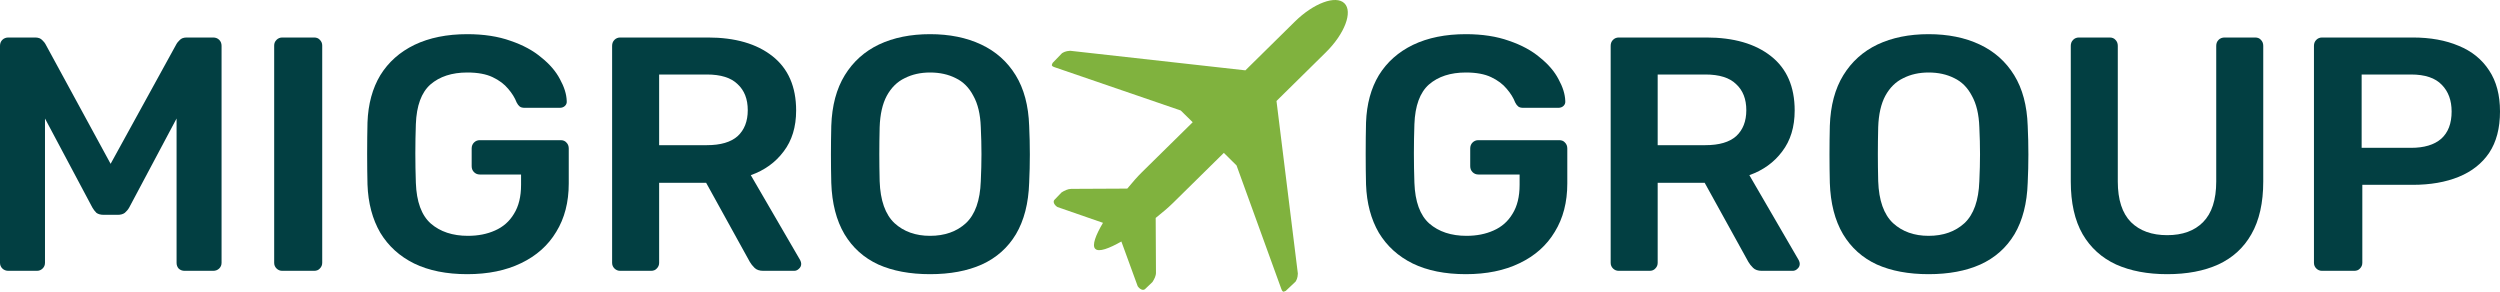
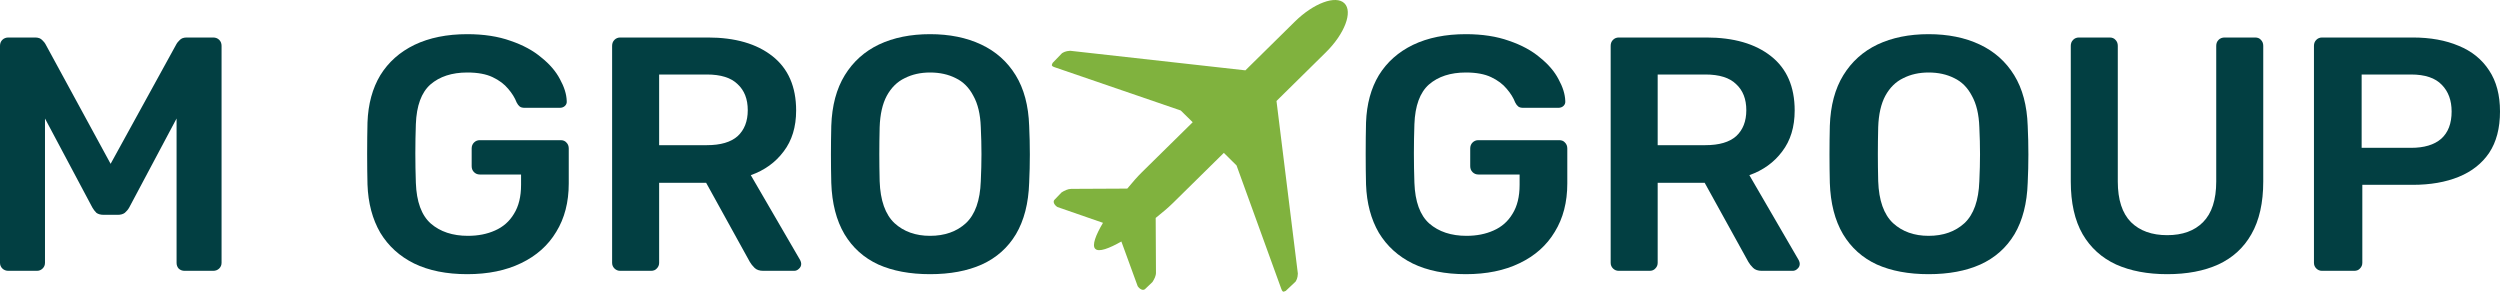
<svg xmlns="http://www.w3.org/2000/svg" width="240" height="28" viewBox="0 0 240 28" fill="none">
  <path d="M0.812 26C0.574 26 0.379 25.925 0.227 25.776C0.076 25.627 0 25.445 0 25.232V4.4C0 4.165 0.076 3.973 0.227 3.824C0.379 3.674 0.574 3.6 0.812 3.6H3.377C3.68 3.6 3.908 3.685 4.059 3.856C4.211 4.005 4.308 4.122 4.351 4.208L10.619 15.728L16.951 4.208C16.994 4.122 17.092 4.005 17.244 3.856C17.395 3.685 17.622 3.6 17.925 3.6H20.458C20.697 3.6 20.891 3.674 21.043 3.824C21.194 3.973 21.27 4.165 21.27 4.4V25.232C21.27 25.445 21.194 25.627 21.043 25.776C20.891 25.925 20.697 26 20.458 26H17.731C17.492 26 17.298 25.925 17.146 25.776C17.016 25.627 16.951 25.445 16.951 25.232V11.376L12.405 19.92C12.297 20.112 12.156 20.282 11.983 20.432C11.81 20.56 11.582 20.624 11.301 20.624H9.969C9.666 20.624 9.428 20.56 9.255 20.432C9.103 20.282 8.974 20.112 8.865 19.92L4.319 11.376V25.232C4.319 25.445 4.243 25.627 4.092 25.776C3.94 25.925 3.756 26 3.54 26H0.812Z" fill="#023F42" />
-   <path d="M27.101 26C26.884 26 26.7 25.925 26.549 25.776C26.397 25.627 26.321 25.445 26.321 25.232V4.368C26.321 4.154 26.397 3.973 26.549 3.824C26.7 3.674 26.884 3.6 27.101 3.6H30.153C30.391 3.6 30.575 3.674 30.705 3.824C30.857 3.973 30.933 4.154 30.933 4.368V25.232C30.933 25.445 30.857 25.627 30.705 25.776C30.575 25.925 30.391 26 30.153 26H27.101Z" fill="#023F42" />
  <path d="M44.858 26.32C42.867 26.32 41.167 25.979 39.76 25.296C38.374 24.613 37.292 23.632 36.513 22.352C35.755 21.05 35.343 19.504 35.279 17.712C35.257 16.794 35.246 15.813 35.246 14.768C35.246 13.701 35.257 12.698 35.279 11.76C35.343 9.989 35.755 8.474 36.513 7.216C37.292 5.957 38.385 4.986 39.792 4.304C41.221 3.621 42.91 3.28 44.858 3.28C46.439 3.28 47.824 3.493 49.015 3.92C50.206 4.325 51.191 4.858 51.97 5.52C52.771 6.16 53.366 6.853 53.756 7.6C54.167 8.346 54.384 9.04 54.405 9.68C54.427 9.872 54.373 10.032 54.243 10.16C54.113 10.288 53.94 10.352 53.724 10.352H50.379C50.162 10.352 50 10.309 49.892 10.224C49.783 10.139 49.686 10.011 49.599 9.84C49.426 9.392 49.156 8.954 48.788 8.528C48.419 8.08 47.922 7.706 47.294 7.408C46.666 7.109 45.854 6.96 44.858 6.96C43.386 6.96 42.206 7.344 41.319 8.112C40.453 8.88 39.987 10.149 39.922 11.92C39.857 13.776 39.857 15.653 39.922 17.552C39.987 19.365 40.463 20.666 41.351 21.456C42.26 22.245 43.451 22.64 44.923 22.64C45.897 22.64 46.763 22.469 47.521 22.128C48.3 21.787 48.907 21.253 49.34 20.528C49.794 19.802 50.022 18.875 50.022 17.744V16.752H46.06C45.843 16.752 45.659 16.677 45.508 16.528C45.356 16.378 45.28 16.186 45.28 15.952V14.256C45.28 14.021 45.356 13.829 45.508 13.68C45.659 13.53 45.843 13.456 46.06 13.456H53.821C54.059 13.456 54.243 13.53 54.373 13.68C54.525 13.829 54.6 14.021 54.6 14.256V17.616C54.6 19.408 54.2 20.954 53.399 22.256C52.619 23.557 51.494 24.56 50.022 25.264C48.571 25.968 46.85 26.32 44.858 26.32Z" fill="#023F42" />
  <path d="M59.543 26C59.326 26 59.142 25.925 58.99 25.776C58.839 25.627 58.763 25.445 58.763 25.232V4.4C58.763 4.165 58.839 3.973 58.99 3.824C59.142 3.674 59.326 3.6 59.543 3.6H67.953C70.573 3.6 72.64 4.197 74.156 5.392C75.671 6.586 76.429 8.325 76.429 10.608C76.429 12.187 76.028 13.498 75.227 14.544C74.448 15.589 73.398 16.346 72.077 16.816L76.819 24.976C76.883 25.104 76.916 25.221 76.916 25.328C76.916 25.52 76.84 25.68 76.689 25.808C76.559 25.936 76.407 26 76.234 26H73.279C72.911 26 72.629 25.904 72.435 25.712C72.24 25.52 72.088 25.328 71.98 25.136L67.791 17.552H63.277V25.232C63.277 25.445 63.201 25.627 63.05 25.776C62.92 25.925 62.736 26 62.498 26H59.543ZM63.277 13.936H67.856C69.176 13.936 70.161 13.648 70.811 13.072C71.46 12.475 71.785 11.643 71.785 10.576C71.785 9.509 71.46 8.677 70.811 8.08C70.183 7.461 69.198 7.152 67.856 7.152H63.277V13.936Z" fill="#023F42" />
  <path d="M89.285 26.32C87.358 26.32 85.702 26.011 84.317 25.392C82.931 24.752 81.849 23.781 81.069 22.48C80.29 21.157 79.868 19.515 79.803 17.552C79.781 16.634 79.77 15.728 79.77 14.832C79.77 13.936 79.781 13.018 79.803 12.08C79.868 10.139 80.301 8.517 81.102 7.216C81.903 5.914 82.996 4.933 84.382 4.272C85.789 3.61 87.423 3.28 89.285 3.28C91.147 3.28 92.781 3.61 94.189 4.272C95.596 4.933 96.7 5.914 97.501 7.216C98.302 8.517 98.735 10.139 98.8 12.08C98.843 13.018 98.865 13.936 98.865 14.832C98.865 15.728 98.843 16.634 98.8 17.552C98.735 19.515 98.313 21.157 97.533 22.48C96.754 23.781 95.661 24.752 94.254 25.392C92.868 26.011 91.212 26.32 89.285 26.32ZM89.285 22.64C90.692 22.64 91.84 22.235 92.727 21.424C93.615 20.592 94.091 19.248 94.156 17.392C94.199 16.453 94.221 15.589 94.221 14.8C94.221 13.989 94.199 13.125 94.156 12.208C94.113 10.97 93.875 9.968 93.442 9.2C93.03 8.41 92.468 7.845 91.753 7.504C91.039 7.141 90.216 6.96 89.285 6.96C88.376 6.96 87.564 7.141 86.85 7.504C86.135 7.845 85.561 8.41 85.129 9.2C84.717 9.968 84.49 10.97 84.447 12.208C84.425 13.125 84.414 13.989 84.414 14.8C84.414 15.589 84.425 16.453 84.447 17.392C84.511 19.248 84.988 20.592 85.875 21.424C86.763 22.235 87.9 22.64 89.285 22.64Z" fill="#023F42" />
  <path d="M140.719 26.32C138.727 26.32 137.027 25.979 135.62 25.296C134.235 24.613 133.152 23.632 132.373 22.352C131.615 21.05 131.204 19.504 131.139 17.712C131.117 16.794 131.106 15.813 131.106 14.768C131.106 13.701 131.117 12.698 131.139 11.76C131.204 9.989 131.615 8.474 132.373 7.216C133.152 5.957 134.246 4.986 135.653 4.304C137.082 3.621 138.77 3.28 140.719 3.28C142.299 3.28 143.685 3.493 144.875 3.92C146.066 4.325 147.051 4.858 147.83 5.52C148.631 6.16 149.227 6.853 149.616 7.6C150.028 8.346 150.244 9.04 150.266 9.68C150.288 9.872 150.233 10.032 150.104 10.16C149.974 10.288 149.8 10.352 149.584 10.352H146.239C146.023 10.352 145.86 10.309 145.752 10.224C145.644 10.139 145.546 10.011 145.46 9.84C145.287 9.392 145.016 8.954 144.648 8.528C144.28 8.08 143.782 7.706 143.154 7.408C142.526 7.109 141.715 6.96 140.719 6.96C139.247 6.96 138.067 7.344 137.179 8.112C136.313 8.88 135.848 10.149 135.783 11.92C135.718 13.776 135.718 15.653 135.783 17.552C135.848 19.365 136.324 20.666 137.211 21.456C138.121 22.245 139.311 22.64 140.784 22.64C141.758 22.64 142.624 22.469 143.381 22.128C144.161 21.787 144.767 21.253 145.2 20.528C145.655 19.802 145.882 18.875 145.882 17.744V16.752H141.92C141.704 16.752 141.52 16.677 141.368 16.528C141.217 16.378 141.141 16.186 141.141 15.952V14.256C141.141 14.021 141.217 13.829 141.368 13.68C141.52 13.53 141.704 13.456 141.92 13.456H149.681C149.919 13.456 150.104 13.53 150.233 13.68C150.385 13.829 150.461 14.021 150.461 14.256V17.616C150.461 19.408 150.06 20.954 149.259 22.256C148.48 23.557 147.354 24.56 145.882 25.264C144.431 25.968 142.71 26.32 140.719 26.32Z" fill="#023F42" />
  <path d="M155.403 26C155.187 26 155.003 25.925 154.851 25.776C154.699 25.627 154.624 25.445 154.624 25.232V4.4C154.624 4.165 154.699 3.973 154.851 3.824C155.003 3.674 155.187 3.6 155.403 3.6H163.814C166.433 3.6 168.501 4.197 170.016 5.392C171.532 6.586 172.289 8.325 172.289 10.608C172.289 12.187 171.889 13.498 171.088 14.544C170.308 15.589 169.258 16.346 167.938 16.816L172.679 24.976C172.744 25.104 172.776 25.221 172.776 25.328C172.776 25.52 172.701 25.68 172.549 25.808C172.419 25.936 172.268 26 172.094 26H169.139C168.771 26 168.49 25.904 168.295 25.712C168.1 25.52 167.949 25.328 167.84 25.136L163.651 17.552H159.137V25.232C159.137 25.445 159.062 25.627 158.91 25.776C158.78 25.925 158.596 26 158.358 26H155.403ZM159.137 13.936H163.716C165.037 13.936 166.022 13.648 166.671 13.072C167.321 12.475 167.646 11.643 167.646 10.576C167.646 9.509 167.321 8.677 166.671 8.08C166.044 7.461 165.059 7.152 163.716 7.152H159.137V13.936Z" fill="#023F42" />
  <path d="M185.146 26.32C183.219 26.32 181.563 26.011 180.177 25.392C178.792 24.752 177.709 23.781 176.93 22.48C176.15 21.157 175.728 19.515 175.663 17.552C175.642 16.634 175.631 15.728 175.631 14.832C175.631 13.936 175.642 13.018 175.663 12.08C175.728 10.139 176.161 8.517 176.962 7.216C177.763 5.914 178.856 4.933 180.242 4.272C181.649 3.61 183.284 3.28 185.146 3.28C187.007 3.28 188.642 3.61 190.049 4.272C191.456 4.933 192.56 5.914 193.361 7.216C194.162 8.517 194.595 10.139 194.66 12.08C194.704 13.018 194.725 13.936 194.725 14.832C194.725 15.728 194.704 16.634 194.66 17.552C194.595 19.515 194.173 21.157 193.394 22.48C192.614 23.781 191.521 24.752 190.114 25.392C188.728 26.011 187.072 26.32 185.146 26.32ZM185.146 22.64C186.553 22.64 187.7 22.235 188.588 21.424C189.475 20.592 189.952 19.248 190.017 17.392C190.06 16.453 190.082 15.589 190.082 14.8C190.082 13.989 190.06 13.125 190.017 12.208C189.973 10.97 189.735 9.968 189.302 9.2C188.891 8.41 188.328 7.845 187.614 7.504C186.899 7.141 186.076 6.96 185.146 6.96C184.236 6.96 183.424 7.141 182.71 7.504C181.996 7.845 181.422 8.41 180.989 9.2C180.578 9.968 180.35 10.97 180.307 12.208C180.285 13.125 180.274 13.989 180.274 14.8C180.274 15.589 180.285 16.453 180.307 17.392C180.372 19.248 180.848 20.592 181.736 21.424C182.623 22.235 183.76 22.64 185.146 22.64Z" fill="#023F42" />
  <path d="M208.05 26.32C206.166 26.32 204.532 26.011 203.146 25.392C201.76 24.752 200.689 23.781 199.931 22.48C199.173 21.157 198.795 19.472 198.795 17.424V4.4C198.795 4.165 198.87 3.973 199.022 3.824C199.173 3.674 199.357 3.6 199.574 3.6H202.529C202.767 3.6 202.951 3.674 203.081 3.824C203.233 3.973 203.308 4.165 203.308 4.4V17.424C203.308 19.173 203.731 20.474 204.575 21.328C205.419 22.16 206.577 22.576 208.05 22.576C209.522 22.576 210.669 22.16 211.492 21.328C212.336 20.474 212.758 19.173 212.758 17.424V4.4C212.758 4.165 212.834 3.973 212.986 3.824C213.137 3.674 213.332 3.6 213.57 3.6H216.493C216.731 3.6 216.915 3.674 217.045 3.824C217.196 3.973 217.272 4.165 217.272 4.4V17.424C217.272 19.472 216.893 21.157 216.135 22.48C215.399 23.781 214.339 24.752 212.953 25.392C211.589 26.011 209.955 26.32 208.05 26.32Z" fill="#023F42" />
  <path d="M222.919 26C222.702 26 222.518 25.925 222.367 25.776C222.215 25.627 222.14 25.445 222.14 25.232V4.4C222.14 4.165 222.215 3.973 222.367 3.824C222.518 3.674 222.702 3.6 222.919 3.6H231.622C233.31 3.6 234.783 3.866 236.038 4.4C237.294 4.912 238.268 5.701 238.961 6.768C239.654 7.813 240 9.125 240 10.704C240 12.304 239.654 13.627 238.961 14.672C238.268 15.696 237.294 16.464 236.038 16.976C234.783 17.488 233.31 17.744 231.622 17.744H226.783V25.232C226.783 25.445 226.707 25.627 226.556 25.776C226.426 25.925 226.242 26 226.004 26H222.919ZM226.718 14.192H231.459C232.715 14.192 233.678 13.904 234.35 13.328C235.021 12.73 235.356 11.856 235.356 10.704C235.356 9.637 235.042 8.784 234.415 8.144C233.787 7.482 232.802 7.152 231.459 7.152H226.718V14.192Z" fill="#023F42" />
  <path d="M118.709 15.883L123.011 27.749C123.165 28.174 123.324 27.932 123.428 27.928L124.372 27.038C124.449 26.904 124.576 26.729 124.594 26.264L122.543 9.695L127.271 5.036C129.091 3.248 129.889 1.128 129.068 0.319C128.247 -0.495 126.096 0.301 124.286 2.094L119.558 6.753L102.738 4.875C102.266 4.902 102.089 5.032 101.953 5.108L101.05 6.042C101.045 6.145 100.8 6.306 101.231 6.449L113.351 10.607L114.499 11.734L109.63 16.527C109.222 16.929 108.727 17.483 108.219 18.105L102.838 18.132C102.52 18.132 102.189 18.297 101.912 18.471L101.227 19.182C101.05 19.375 101.218 19.688 101.513 19.875L105.887 21.391C105.188 22.567 104.807 23.559 105.147 23.89H105.152C105.478 24.226 106.472 23.855 107.652 23.184L109.217 27.472C109.412 27.762 109.73 27.928 109.925 27.753L110.633 27.078C110.81 26.805 110.982 26.479 110.973 26.166L110.946 20.922C111.608 20.398 112.194 19.893 112.62 19.473L117.489 14.676L118.709 15.883Z" fill="#80B23E" />
</svg>